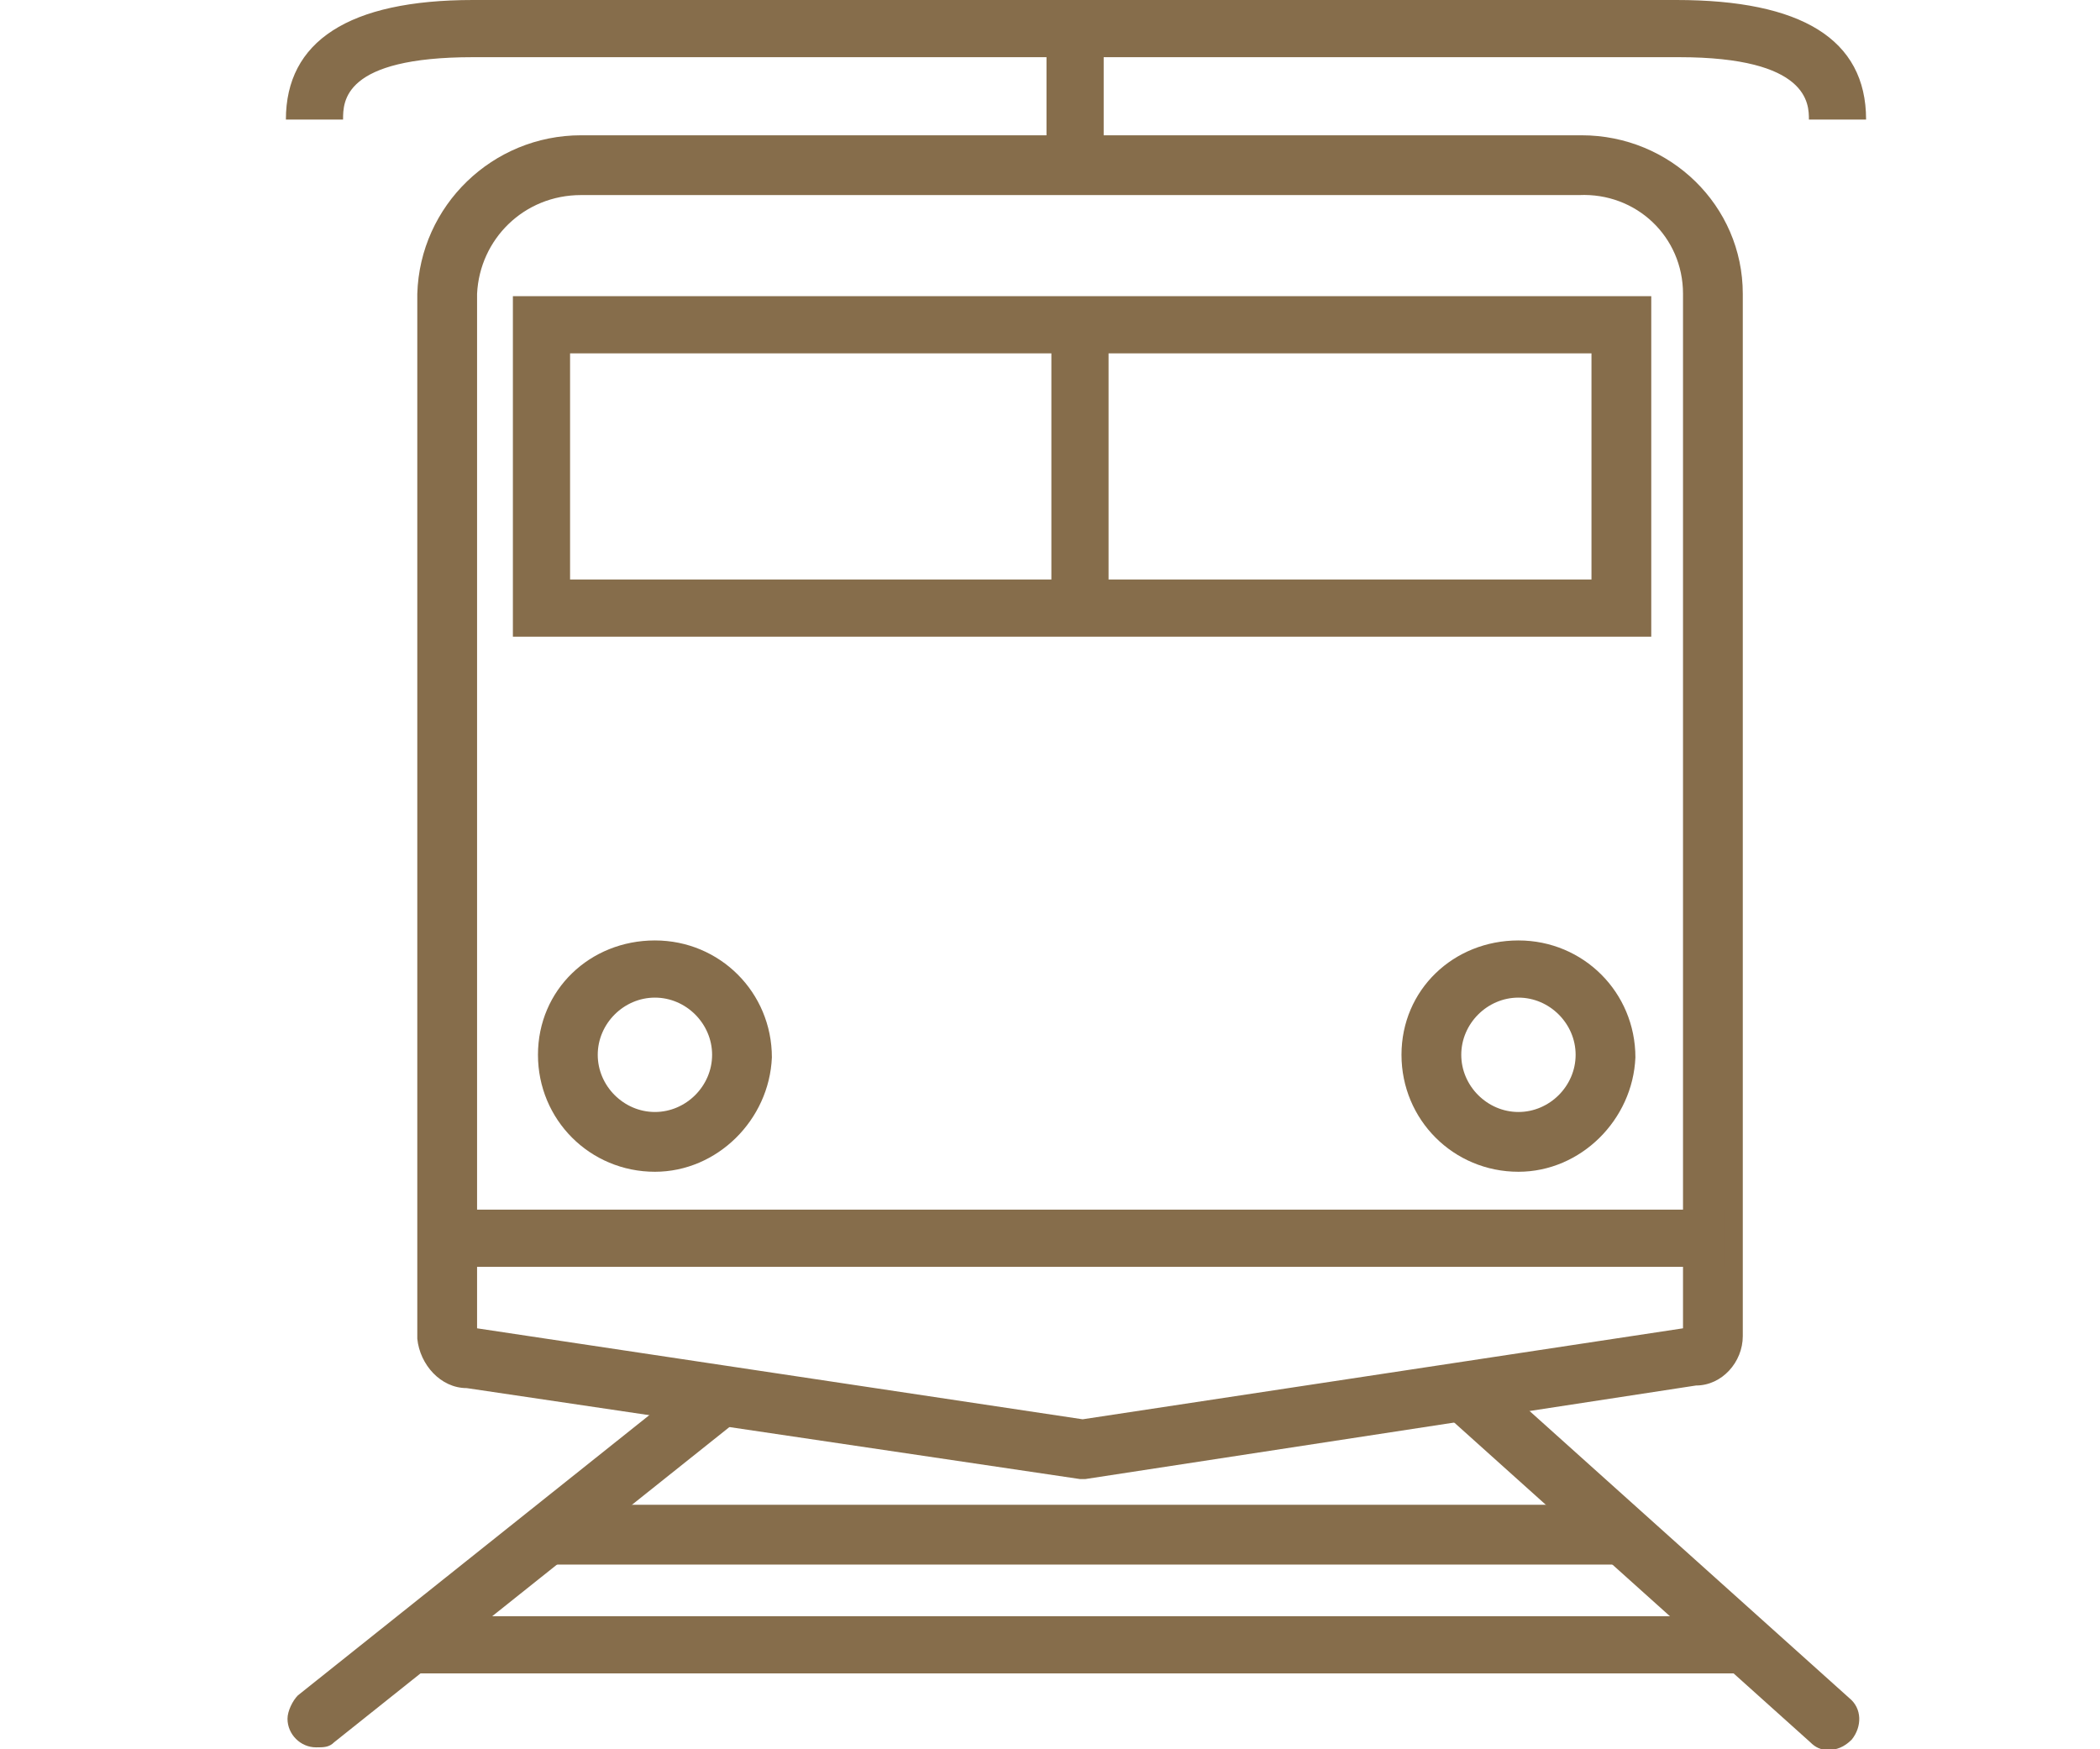
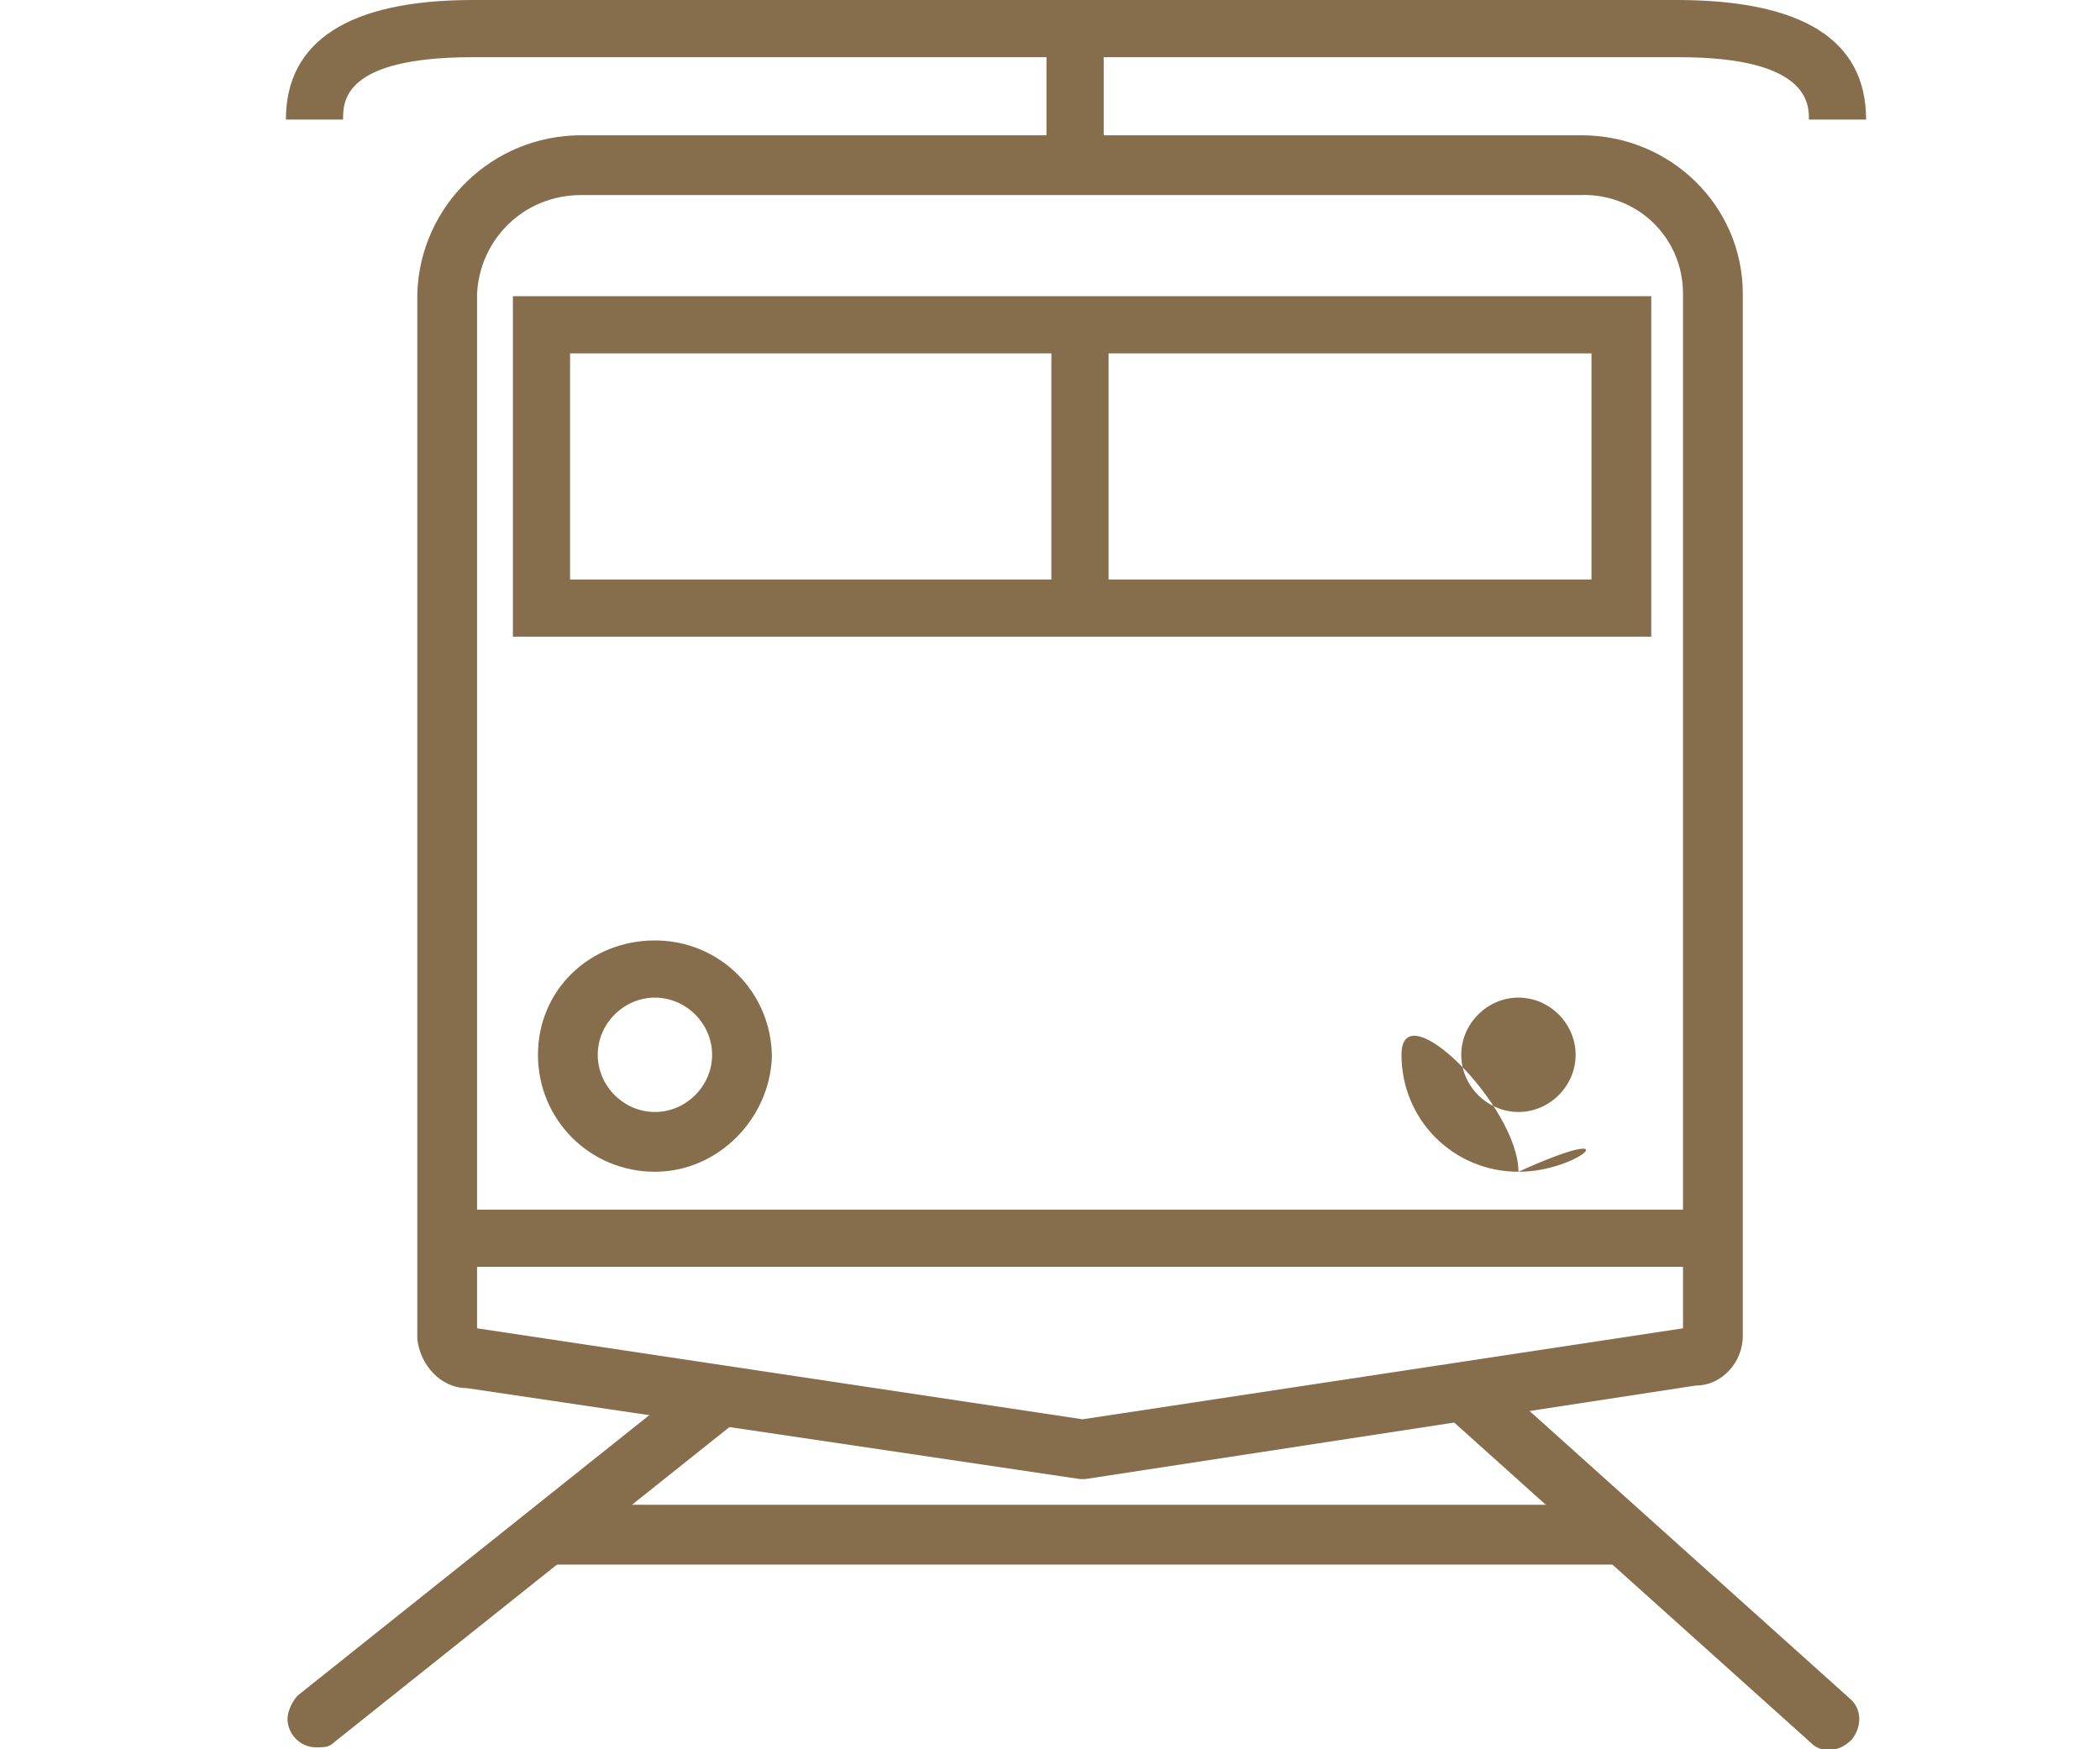
<svg xmlns="http://www.w3.org/2000/svg" version="1.1" id="Layer_1" x="0px" y="0px" viewBox="0 0 80.8 67.3" style="enable-background:new 0 0 80.8 67.3;" xml:space="preserve">
  <style type="text/css">
	.st0{fill:#866D4B;}
	.st1{fill:#866D4B;stroke:#121212;stroke-width:1.5;stroke-miterlimit:10;}
</style>
  <g id="Group_1333" transform="translate(-4254.516 -1067.579)">
    <g id="Group_964" transform="translate(4259.672 1072.784)">
      <path id="Path_1071" class="st0" d="M36.6,51.7l-0.2,0l-23.6-3.5c-1,0-1.8-0.9-1.9-1.9V6.1C11,2.7,13.8,0,17.2,0h38.5    c3.4,0,6.2,2.7,6.2,6.1v40.1c0,1-0.8,1.9-1.8,1.9L36.6,51.7z M13.2,45.9l23.3,3.5l23.1-3.5V6.1c0-2.2-1.8-3.9-4-3.8H17.2    c-2.2,0-3.9,1.7-4,3.8L13.2,45.9z" />
    </g>
    <g id="Group_965" transform="translate(4254.516 1067.579)">
      <path id="Path_1072" class="st0" d="M71.8,4.6h-2.2c0-0.6,0-2.4-5-2.4H18.2c-5,0-5,1.7-5,2.4H11c0-3,2.4-4.6,7.2-4.6h46.3    C69.3,0,71.8,1.5,71.8,4.6z" />
    </g>
    <g id="Group_966" transform="translate(4305.449 1081.248)">
      <path id="Path_1073" class="st1" d="M11,0" />
    </g>
    <g id="Group_967" transform="translate(4264.844 1081.248)">
      <path id="Path_1074" class="st1" d="M11,0" />
    </g>
    <g id="Group_968" transform="translate(4264.844 1090.942)">
      <path id="Path_1075" class="st1" d="M11,0" />
    </g>
    <g id="Group_969" transform="translate(4261.161 1114.118)">
      <rect id="Rectangle_1753" x="11" y="0" class="st0" width="48.7" height="2.2" />
    </g>
    <g id="Group_970" transform="translate(4283.969 1080.504)">
      <rect id="Rectangle_1754" x="11" y="0" class="st0" width="2.2" height="10.3" />
    </g>
    <g id="Group_971" transform="translate(4264.99 1080.732)">
      <path id="Path_1076" class="st1" d="M11,0" />
    </g>
    <g id="Group_972" transform="translate(4283.781 1068.361)">
      <rect id="Rectangle_1755" x="11" y="0" class="st0" width="2.2" height="6" />
    </g>
    <g id="Group_973" transform="translate(4264.215 1103.761)">
      <path id="Path_1077" class="st0" d="M15.5,8.9c-2.5,0-4.5-2-4.5-4.5S13,0,15.5,0s4.5,2,4.5,4.5l0,0C19.9,6.9,17.9,8.9,15.5,8.9z     M15.5,2.2c-1.2,0-2.2,1-2.2,2.2s1,2.2,2.2,2.2c1.2,0,2.2-1,2.2-2.2C17.7,3.2,16.7,2.2,15.5,2.2z" />
    </g>
    <g id="Group_974" transform="translate(4297.44 1103.761)">
-       <path id="Path_1078" class="st0" d="M15.5,8.9c-2.5,0-4.5-2-4.5-4.5S13,0,15.5,0s4.5,2,4.5,4.5c0,0,0,0,0,0    C19.9,6.9,17.9,8.9,15.5,8.9z M15.5,2.2c-1.2,0-2.2,1-2.2,2.2s1,2.2,2.2,2.2c1.2,0,2.2-1,2.2-2.2C17.7,3.2,16.7,2.2,15.5,2.2z" />
+       <path id="Path_1078" class="st0" d="M15.5,8.9c-2.5,0-4.5-2-4.5-4.5s4.5,2,4.5,4.5c0,0,0,0,0,0    C19.9,6.9,17.9,8.9,15.5,8.9z M15.5,2.2c-1.2,0-2.2,1-2.2,2.2s1,2.2,2.2,2.2c1.2,0,2.2-1,2.2-2.2C17.7,3.2,16.7,2.2,15.5,2.2z" />
    </g>
    <g id="Group_975" transform="translate(4254.578 1120.406)">
      <path id="Path_1079" class="st0" d="M12.1,14.4c-0.6,0-1.1-0.5-1.1-1.1c0-0.3,0.2-0.7,0.4-0.9L26.7,0.2c0.5-0.4,1.2-0.3,1.6,0.2    c0.4,0.5,0.3,1.2-0.2,1.6l0,0L12.8,14.2C12.6,14.4,12.4,14.4,12.1,14.4z" />
    </g>
    <g id="Group_976" transform="translate(4299.065 1120.406)">
      <path id="Path_1080" class="st0" d="M25.8,14.5c-0.3,0-0.5-0.1-0.7-0.3L11.4,1.9c-0.5-0.4-0.5-1.1-0.1-1.6s1.1-0.5,1.6-0.1    l13.7,12.3c0.5,0.4,0.5,1.1,0.1,1.6C26.4,14.4,26.1,14.5,25.8,14.5z" />
    </g>
    <g id="Group_977" transform="translate(4258.217 1129.76)">
-       <path id="Path_1081" class="st0" d="M63.4,2.2H12.1c-0.6,0-1.1-0.5-1.1-1.1C11,0.5,11.5,0,12.1,0h51.2c0.6,0,1.1,0.5,1.1,1.1    S64,2.2,63.4,2.2C63.4,2.2,63.4,2.2,63.4,2.2z" />
-     </g>
+       </g>
    <g id="Group_978" transform="translate(4263.538 1125.473)">
      <path id="Path_1082" class="st0" d="M53.3,2.3L53.3,2.3l-41.2,0c-0.6,0-1.1-0.5-1.1-1.1S11.5,0,12.1,0c0,0,0,0,0,0l0,0l41.2,0    c0.6,0,1.1,0.5,1.1,1.1S54,2.3,53.3,2.3C53.3,2.3,53.3,2.3,53.3,2.3z" />
    </g>
    <g id="Group_979" transform="translate(4285.074 1127.676)">
      <path id="Path_1083" class="st1" d="M11,0" />
    </g>
    <g id="Group_980" transform="translate(4285.074 1117.184)">
      <path id="Path_1084" class="st1" d="M11,0" />
    </g>
    <g id="Group_981" transform="translate(4263.25 1078.974)">
      <path id="Path_1085" class="st0" d="M54.8,13.1H11V0h43.8V13.1z M13.2,10.9h39.3V2.2H13.2V10.9z" />
    </g>
  </g>
</svg>